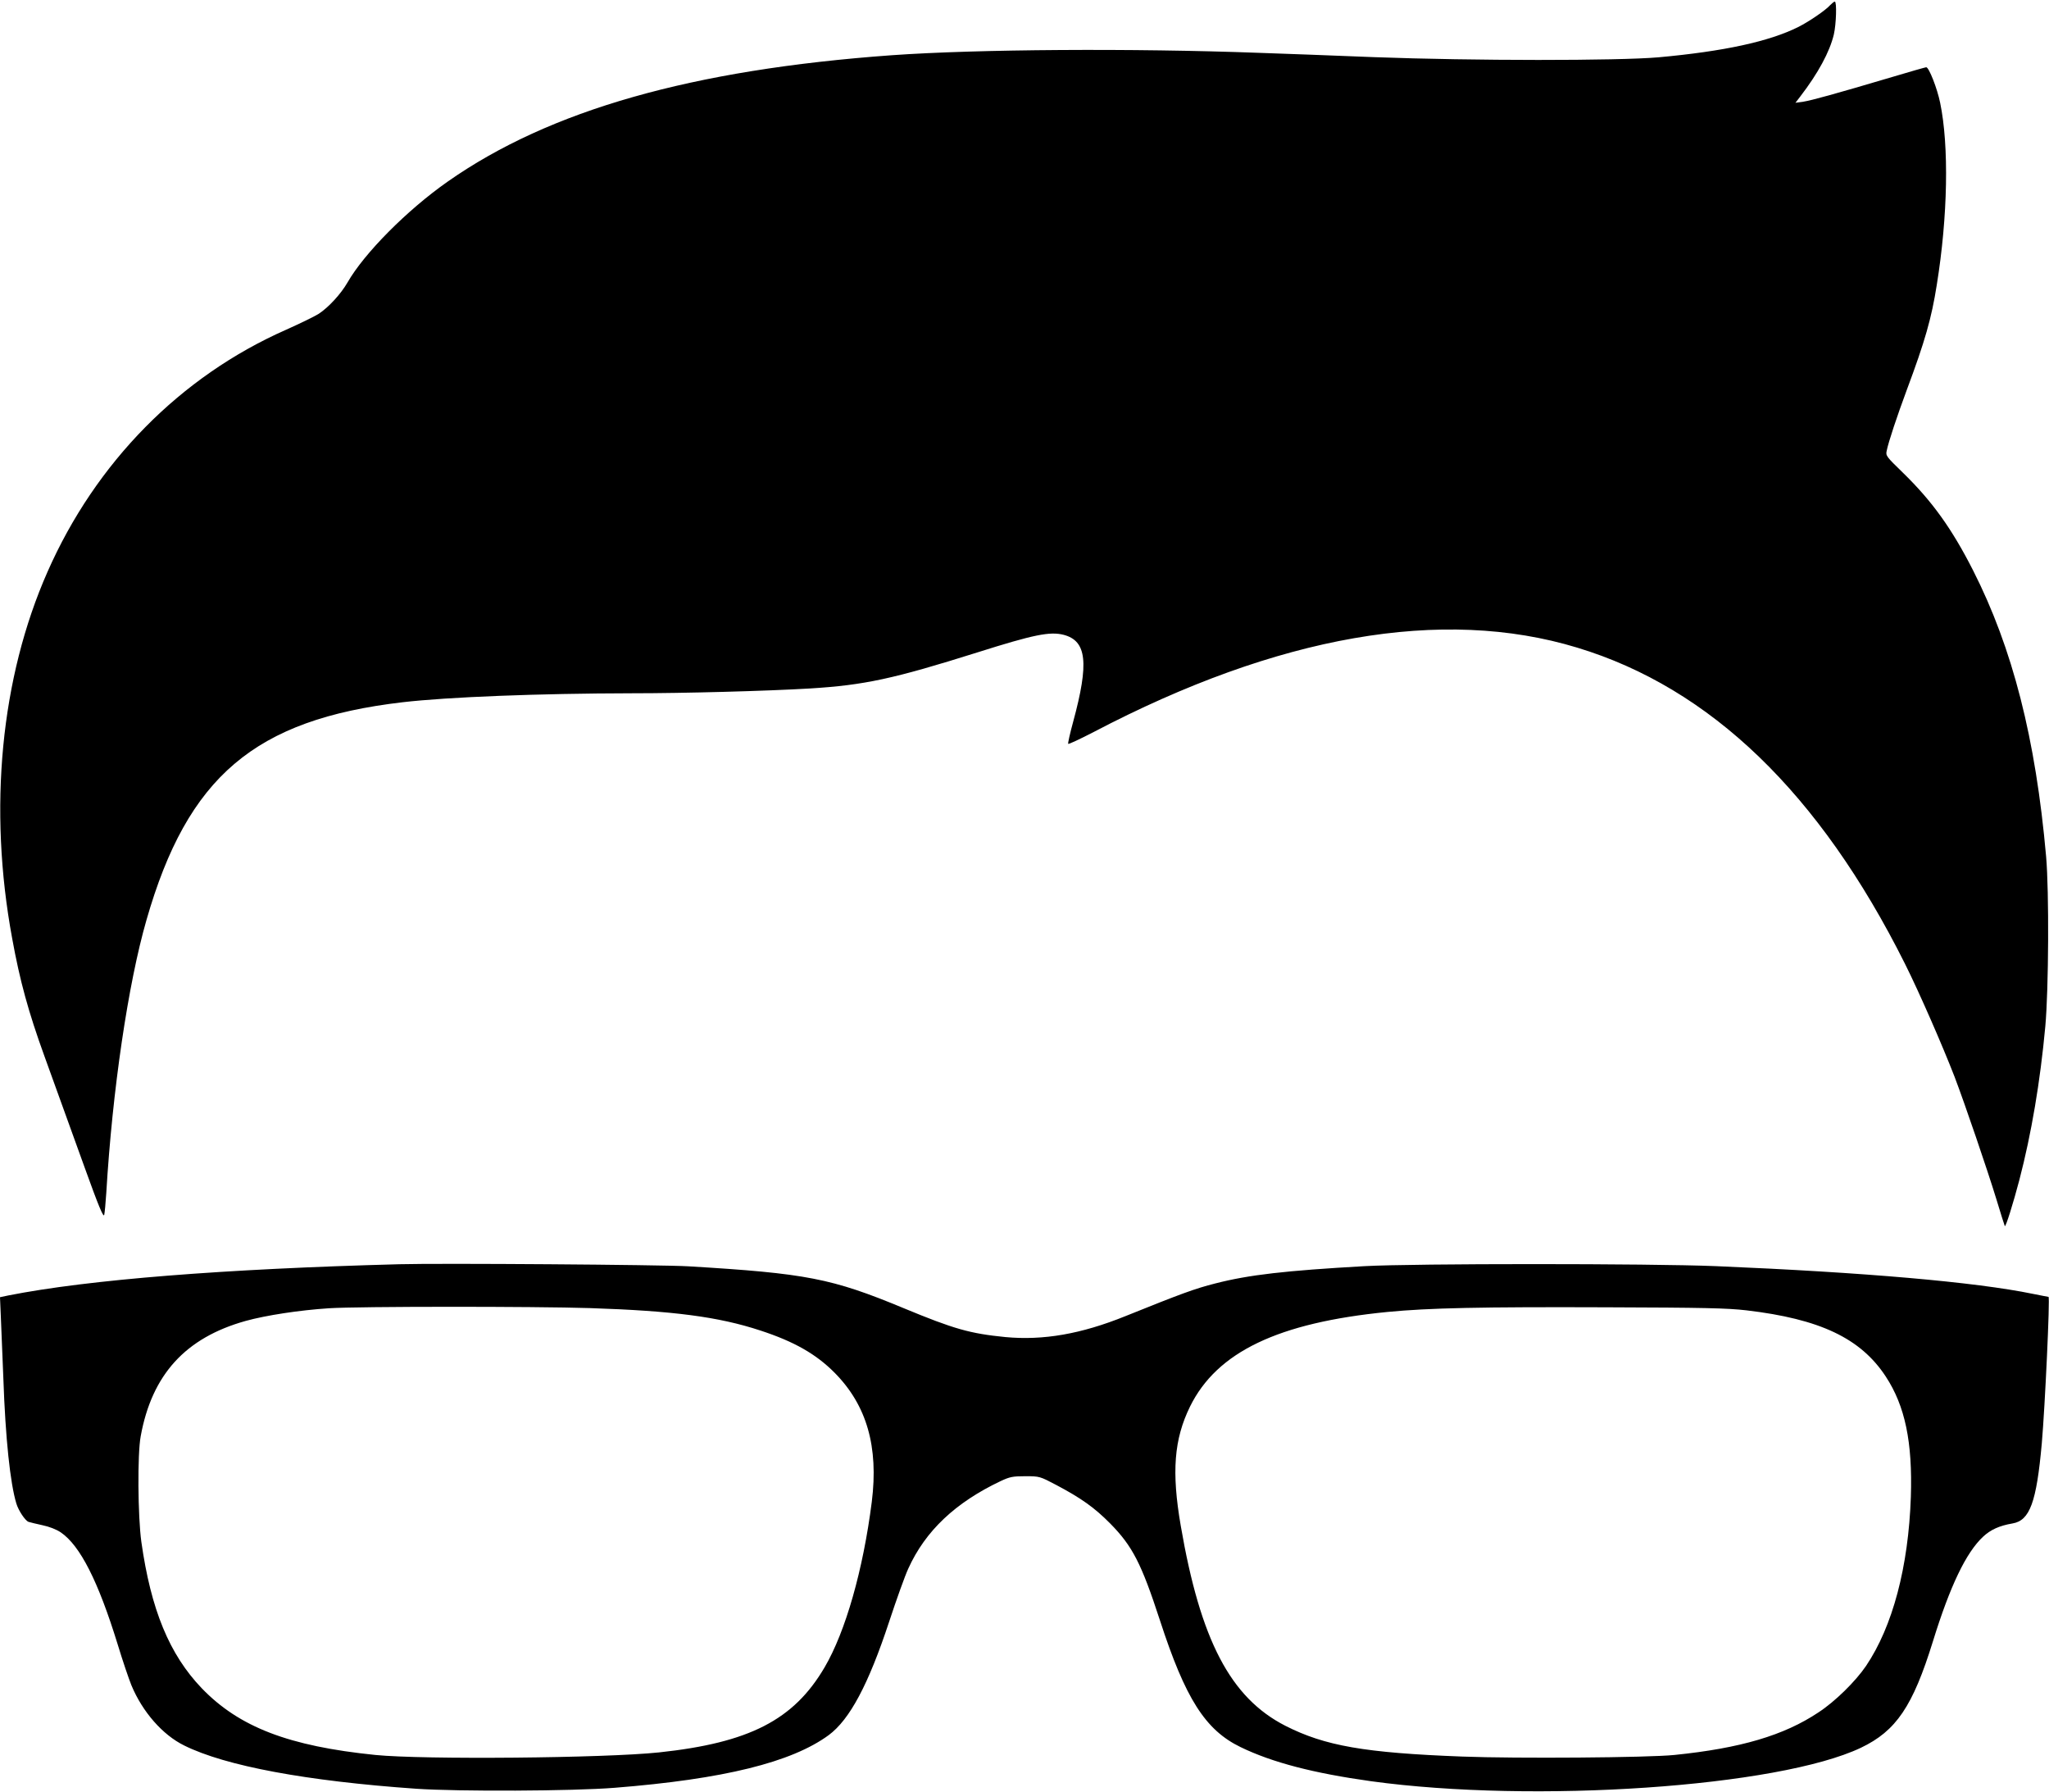
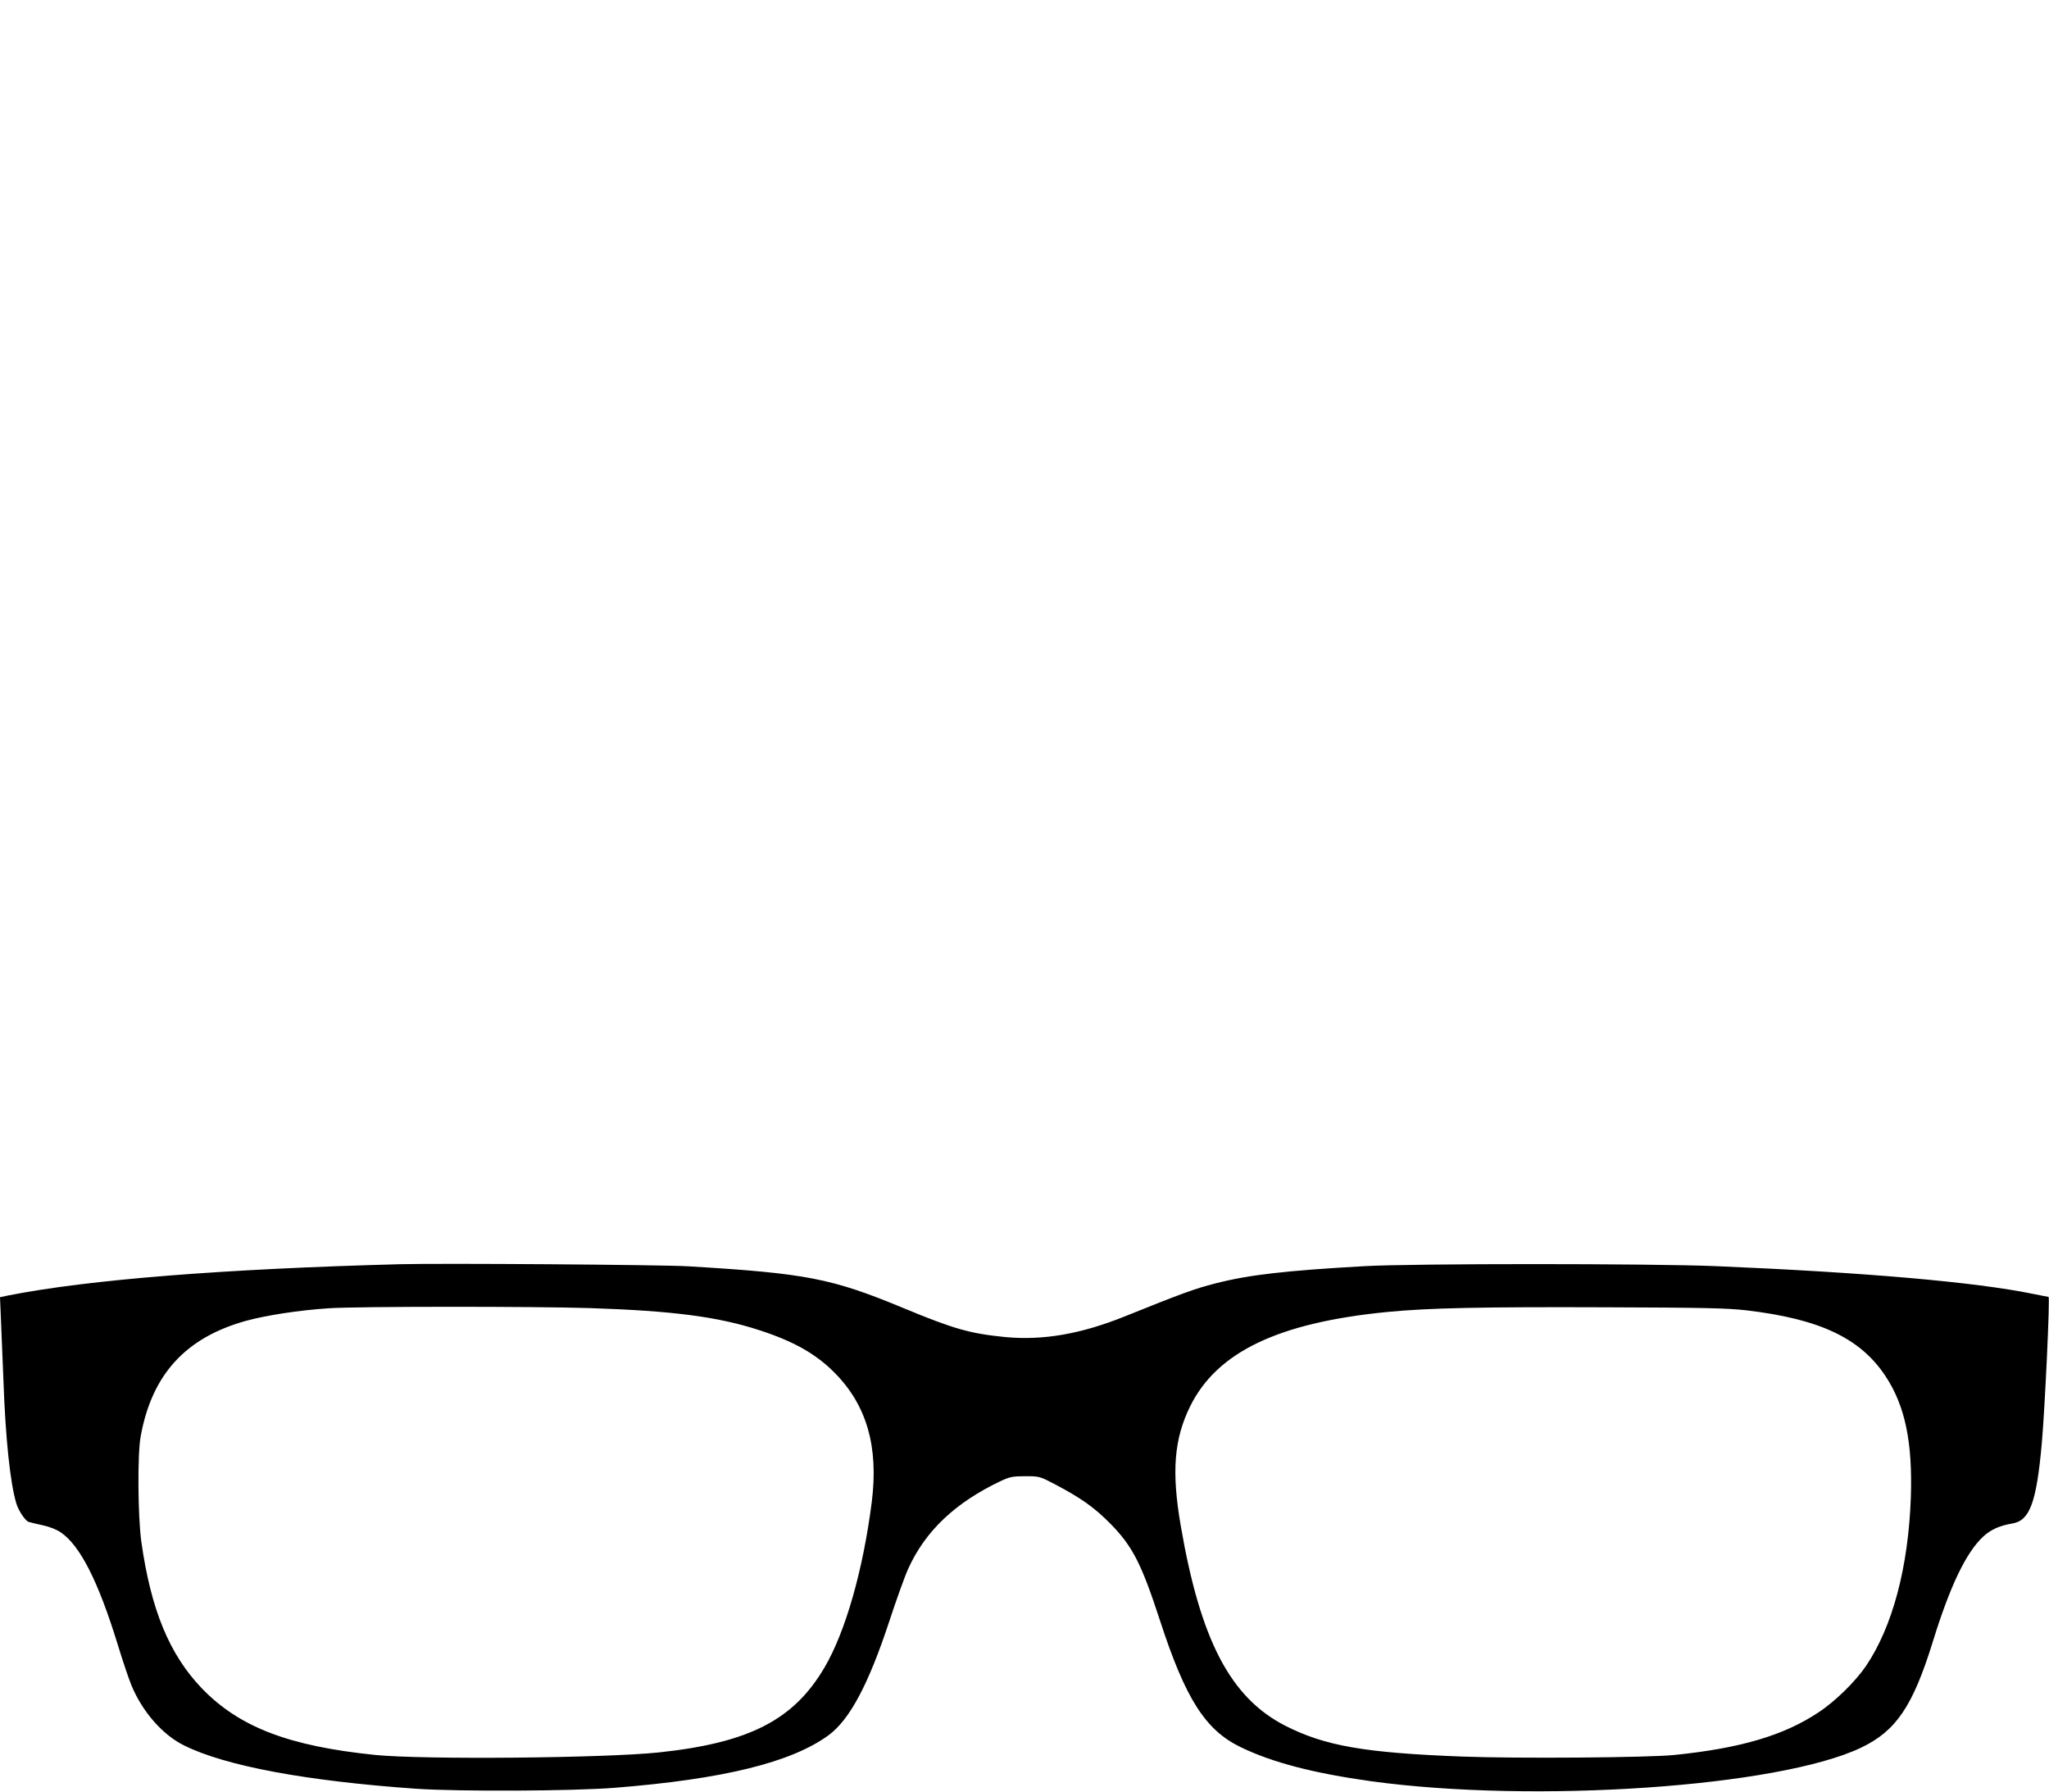
<svg xmlns="http://www.w3.org/2000/svg" version="1.0" width="1280pt" height="1119pt" viewBox="0 0 1280 1119" preserveAspectRatio="xMidYMid meet">
  <g transform="translate(0,1119) scale(0.1,-0.1)" fill="#000000" stroke="none">
-     <path d="M11434 11159 c-29 -33 -132 -103 -199 -137 -184 -92 -468 -153 -875 -190 -253 -22 -1158 -22 -1775 1 -247 10 -571 22 -720 27 -785 29 -1763 23 -2295 -15 -1247 -90 -2137 -343 -2773 -789 -253 -177 -522 -448 -626 -630 -42 -73 -119 -156 -180 -196 -27 -17 -120 -62 -205 -100 -659 -291 -1188 -828 -1489 -1511 -293 -663 -371 -1478 -221 -2290 48 -265 102 -461 201 -734 73 -201 93 -257 254 -703 84 -233 115 -308 120 -290 3 12 9 75 13 138 38 639 136 1305 251 1704 257 896 676 1252 1600 1360 284 33 854 55 1430 56 331 0 845 14 1115 30 340 21 521 60 1045 225 354 112 454 132 540 110 144 -38 159 -175 59 -543 -20 -73 -34 -136 -31 -138 3 -3 74 30 159 74 1153 604 2179 783 3021 527 832 -252 1514 -909 2047 -1974 90 -180 234 -510 310 -706 65 -171 205 -581 261 -764 27 -91 52 -167 53 -169 6 -6 53 144 91 289 75 288 130 612 162 959 21 232 24 844 5 1060 -65 736 -209 1301 -457 1789 -132 259 -254 430 -439 610 -101 98 -107 105 -100 135 11 56 65 217 125 379 114 305 155 448 188 658 69 427 77 867 21 1137 -18 89 -70 222 -87 222 -4 0 -100 -27 -213 -61 -364 -108 -504 -146 -554 -154 l-50 -7 30 39 c112 146 184 279 210 388 15 66 19 205 6 205 -5 0 -17 -10 -28 -21z" />
    <path d="M2495 3294 c-1095 -29 -1942 -96 -2443 -195 l-52 -11 5 -116 c3 -64 10 -241 16 -392 13 -375 43 -655 81 -780 13 -44 55 -107 76 -115 10 -3 49 -13 87 -21 43 -9 87 -26 115 -45 120 -82 233 -303 355 -699 31 -102 70 -217 86 -256 69 -166 195 -310 330 -376 258 -128 763 -222 1449 -270 266 -18 977 -15 1240 6 681 54 1105 159 1337 329 131 97 248 316 377 707 46 140 100 290 120 333 107 236 295 413 578 547 56 26 74 30 153 30 89 0 91 -1 192 -54 157 -83 240 -142 338 -241 139 -141 195 -249 311 -605 159 -489 283 -685 504 -792 198 -96 456 -163 815 -213 1020 -140 2544 -36 3060 209 220 105 324 258 450 665 107 346 207 554 313 653 47 44 102 69 184 83 108 18 150 132 183 500 20 228 52 915 42 915 -3 0 -47 9 -98 19 -360 74 -1052 134 -1979 173 -416 17 -1887 17 -2195 0 -496 -28 -723 -54 -933 -108 -127 -32 -216 -65 -561 -204 -277 -112 -514 -153 -750 -131 -222 22 -321 50 -637 181 -448 186 -606 217 -1344 261 -165 10 -1547 20 -1805 13z m1191 -274 c518 -17 803 -54 1064 -140 211 -69 348 -147 464 -264 201 -203 275 -462 232 -806 -54 -425 -164 -811 -295 -1034 -193 -329 -471 -471 -1034 -531 -342 -36 -1471 -46 -1772 -16 -541 55 -851 174 -1085 417 -202 211 -317 490 -377 914 -22 160 -25 549 -4 660 70 385 280 615 656 720 127 35 335 67 520 79 183 12 1282 12 1631 1z m7224 -14 c459 -54 713 -174 870 -413 121 -184 168 -410 157 -752 -15 -438 -114 -810 -280 -1056 -66 -97 -193 -222 -297 -290 -216 -144 -487 -224 -900 -266 -164 -17 -986 -23 -1325 -10 -610 23 -859 67 -1105 192 -343 175 -531 534 -654 1250 -58 336 -42 540 58 744 168 341 550 524 1234 591 258 25 584 32 1367 29 609 -2 754 -5 875 -19z" />
  </g>
</svg>